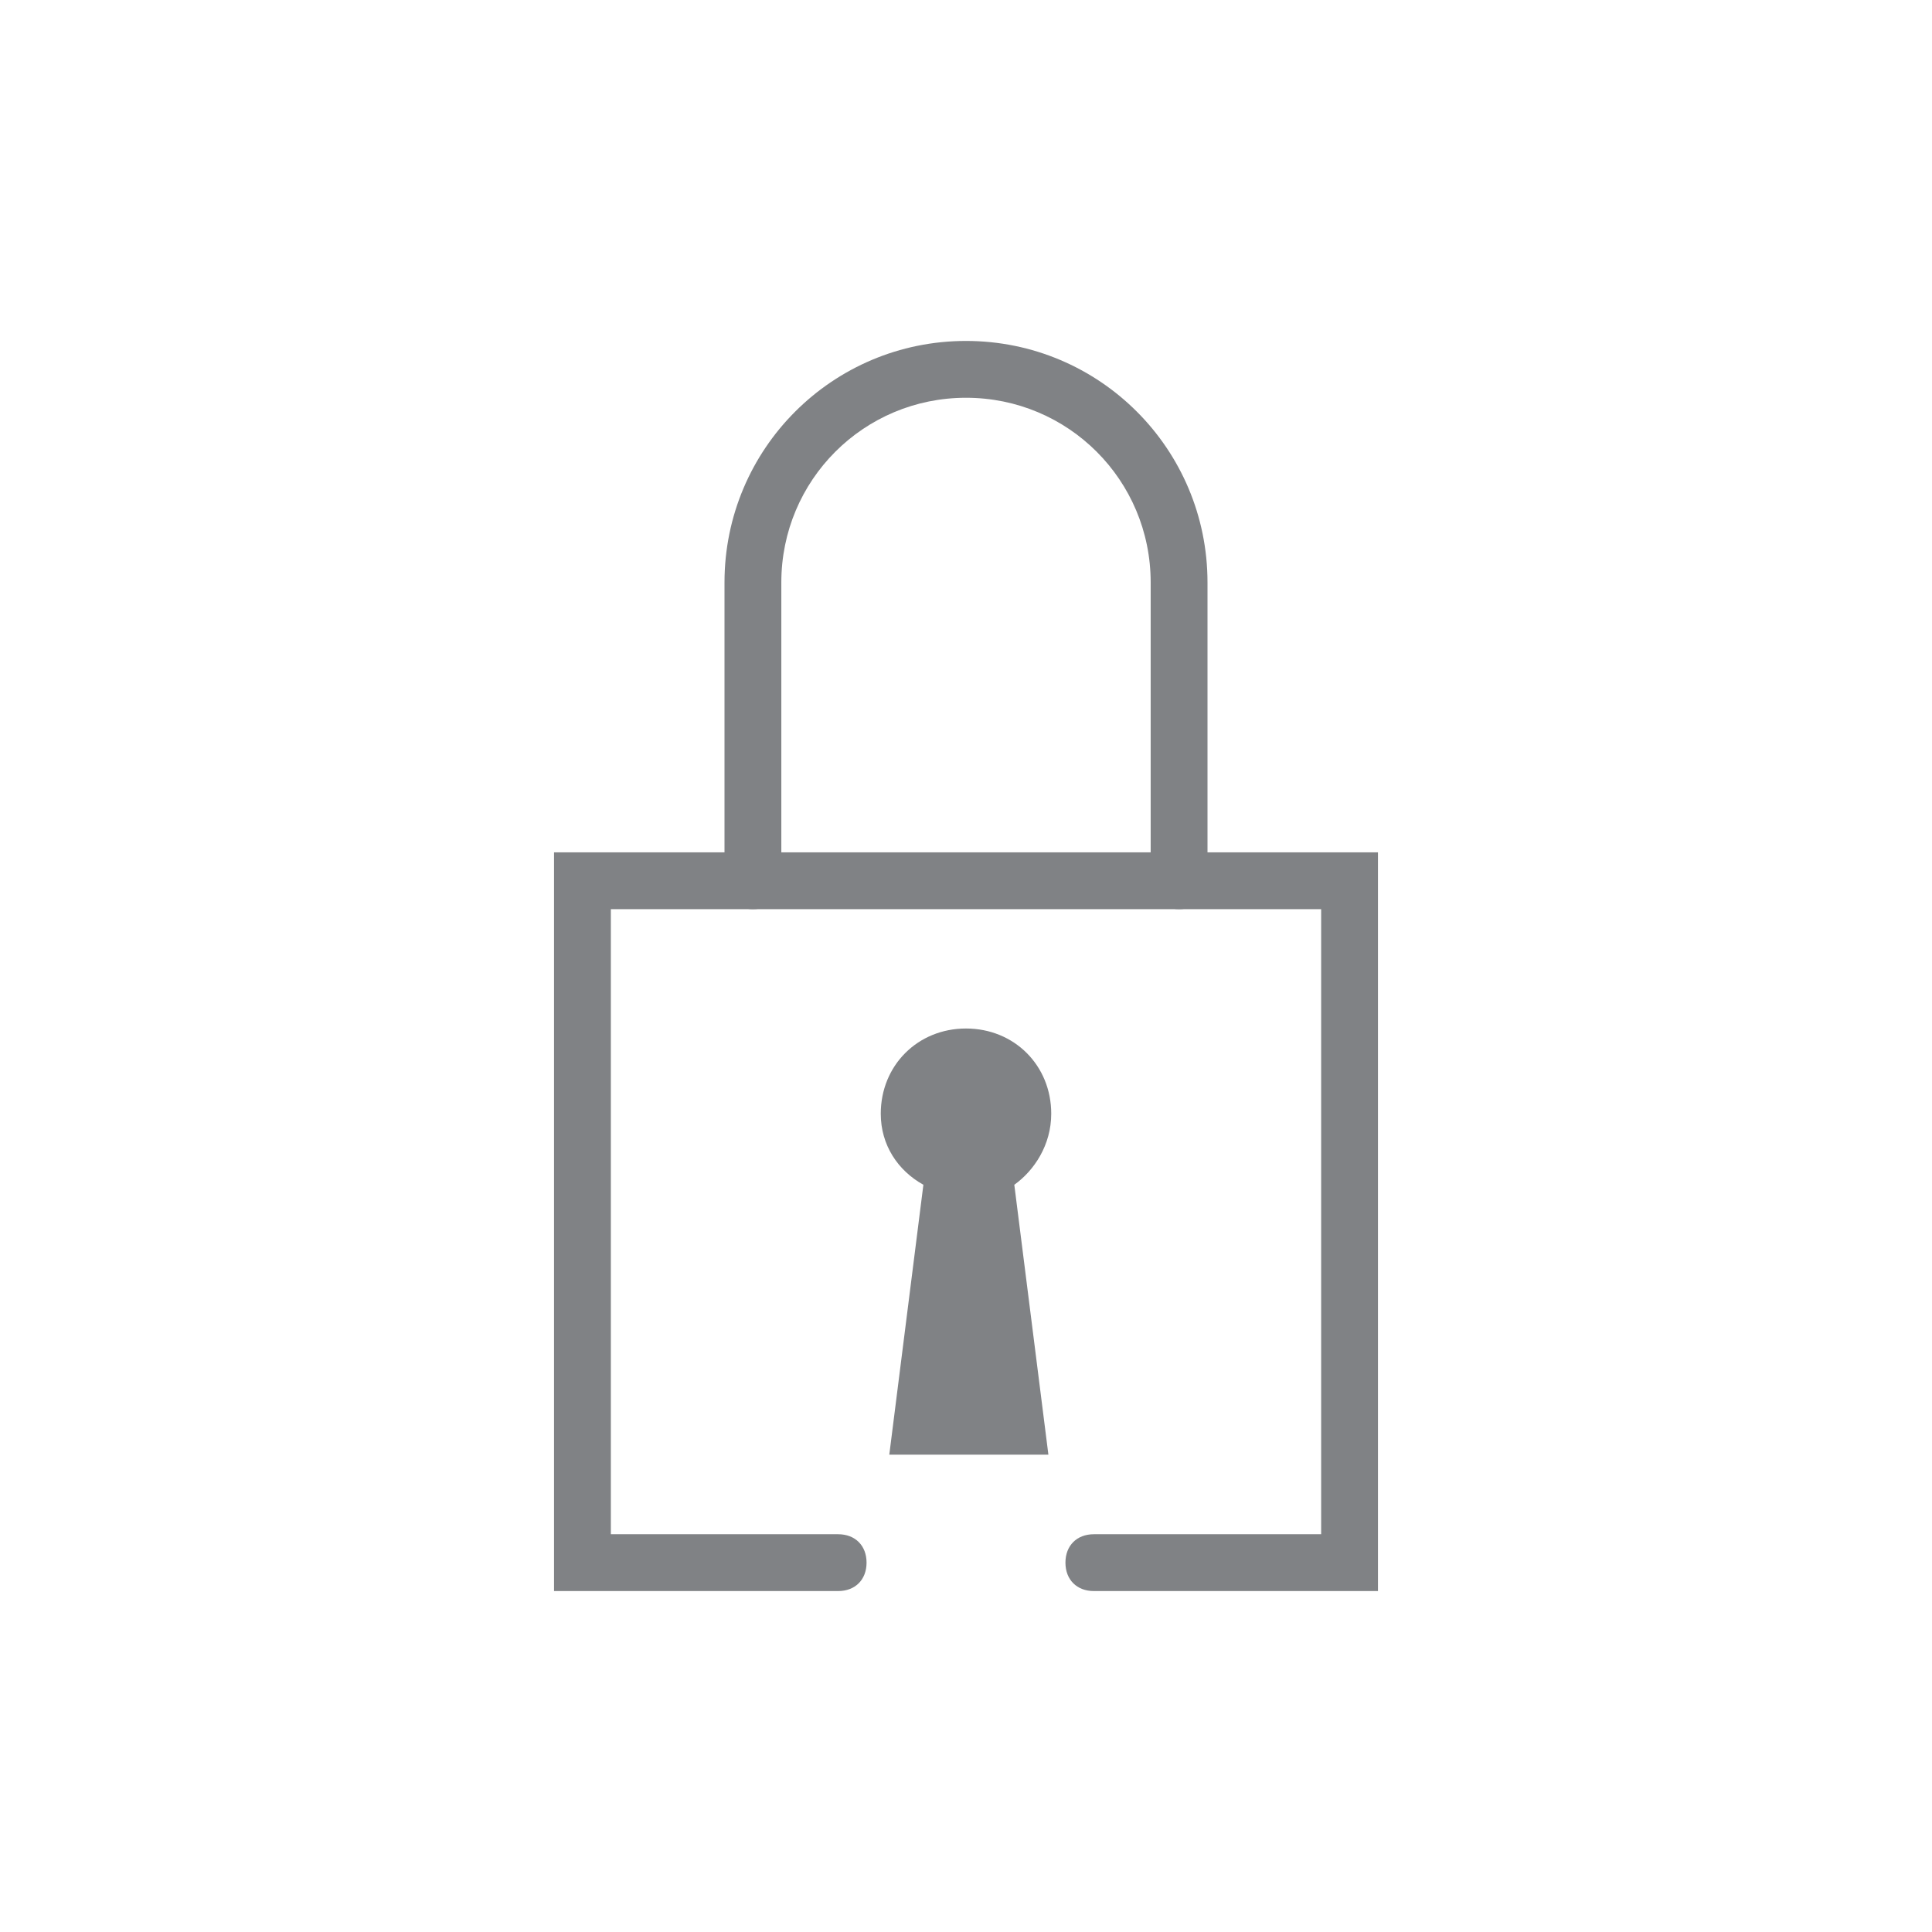
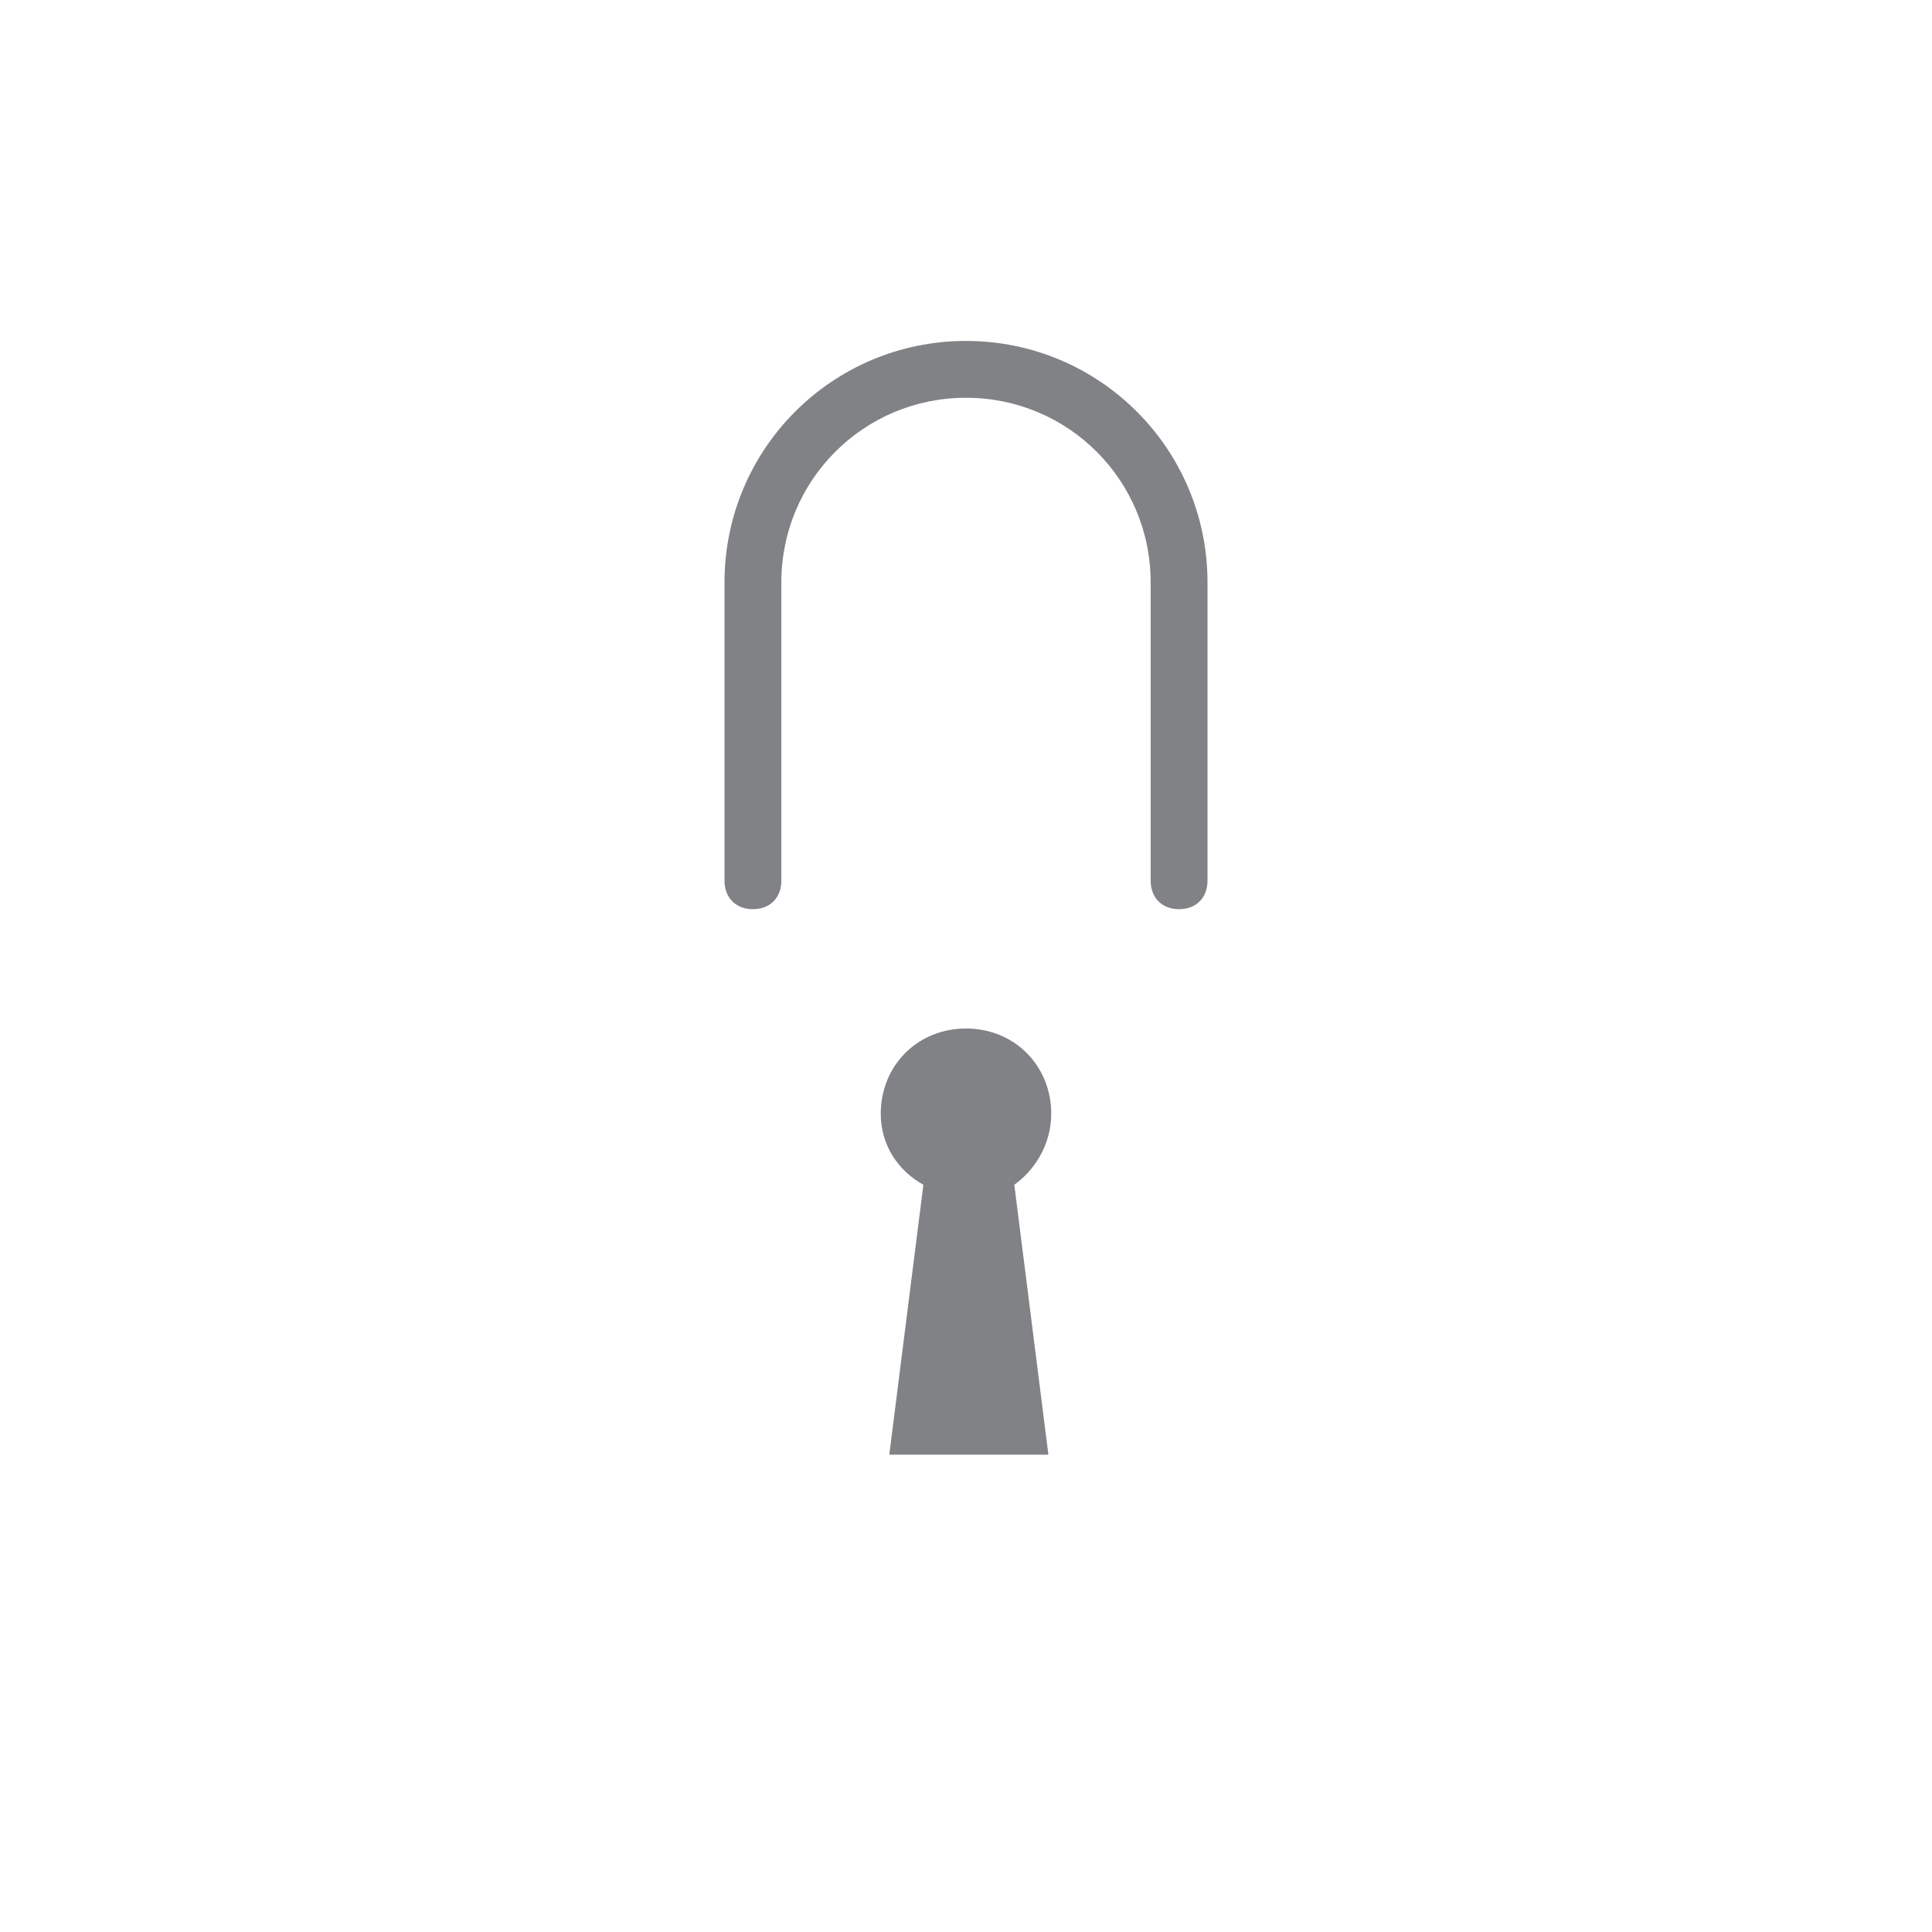
<svg xmlns="http://www.w3.org/2000/svg" version="1.1" id="ICONS" x="0px" y="0px" viewBox="0 0 68 68" style="enable-background:new 0 0 68 68;" xml:space="preserve">
  <style type="text/css">
	.st0{fill:none;}
	.st1{fill:#808285;}
</style>
  <g id="Security_1_">
    <g id="XMLID_4230_">
      <g>
        <g>
          <g>
            <rect class="st0" width="68" height="68" />
          </g>
        </g>
      </g>
    </g>
    <g id="XMLID_4229_">
      <g>
        <g>
          <g>
-             <path class="st1" d="M38.5,56c-0.6,0-1-0.4-1-1s0.4-1,1-1l8,0V32h-25v22h8c0.6,0,1,0.4,1,1s-0.4,1-1,1h-10V30h29v26L38.5,56z" />
-           </g>
+             </g>
        </g>
      </g>
    </g>
    <g id="XMLID_4228_">
      <g>
        <g>
          <g>
            <path class="st1" d="M37,39.2c0-1.7-1.3-3-3-3s-3,1.3-3,3c0,1.1,0.6,2,1.5,2.5l-1.2,9.5h5.6l-1.2-9.5       C36.4,41.2,37,40.3,37,39.2z" />
          </g>
        </g>
      </g>
    </g>
    <g id="XMLID_4227_">
      <g>
        <g>
          <g>
            <path class="st1" d="M41.5,32c-0.6,0-1-0.4-1-1V20.5c0-3.6-2.9-6.5-6.5-6.5s-6.5,2.9-6.5,6.5V31c0,0.6-0.4,1-1,1s-1-0.4-1-1       V20.5c0-4.7,3.8-8.5,8.5-8.5s8.5,3.8,8.5,8.5V31C42.5,31.6,42.1,32,41.5,32z" />
          </g>
        </g>
      </g>
    </g>
  </g>
</svg>